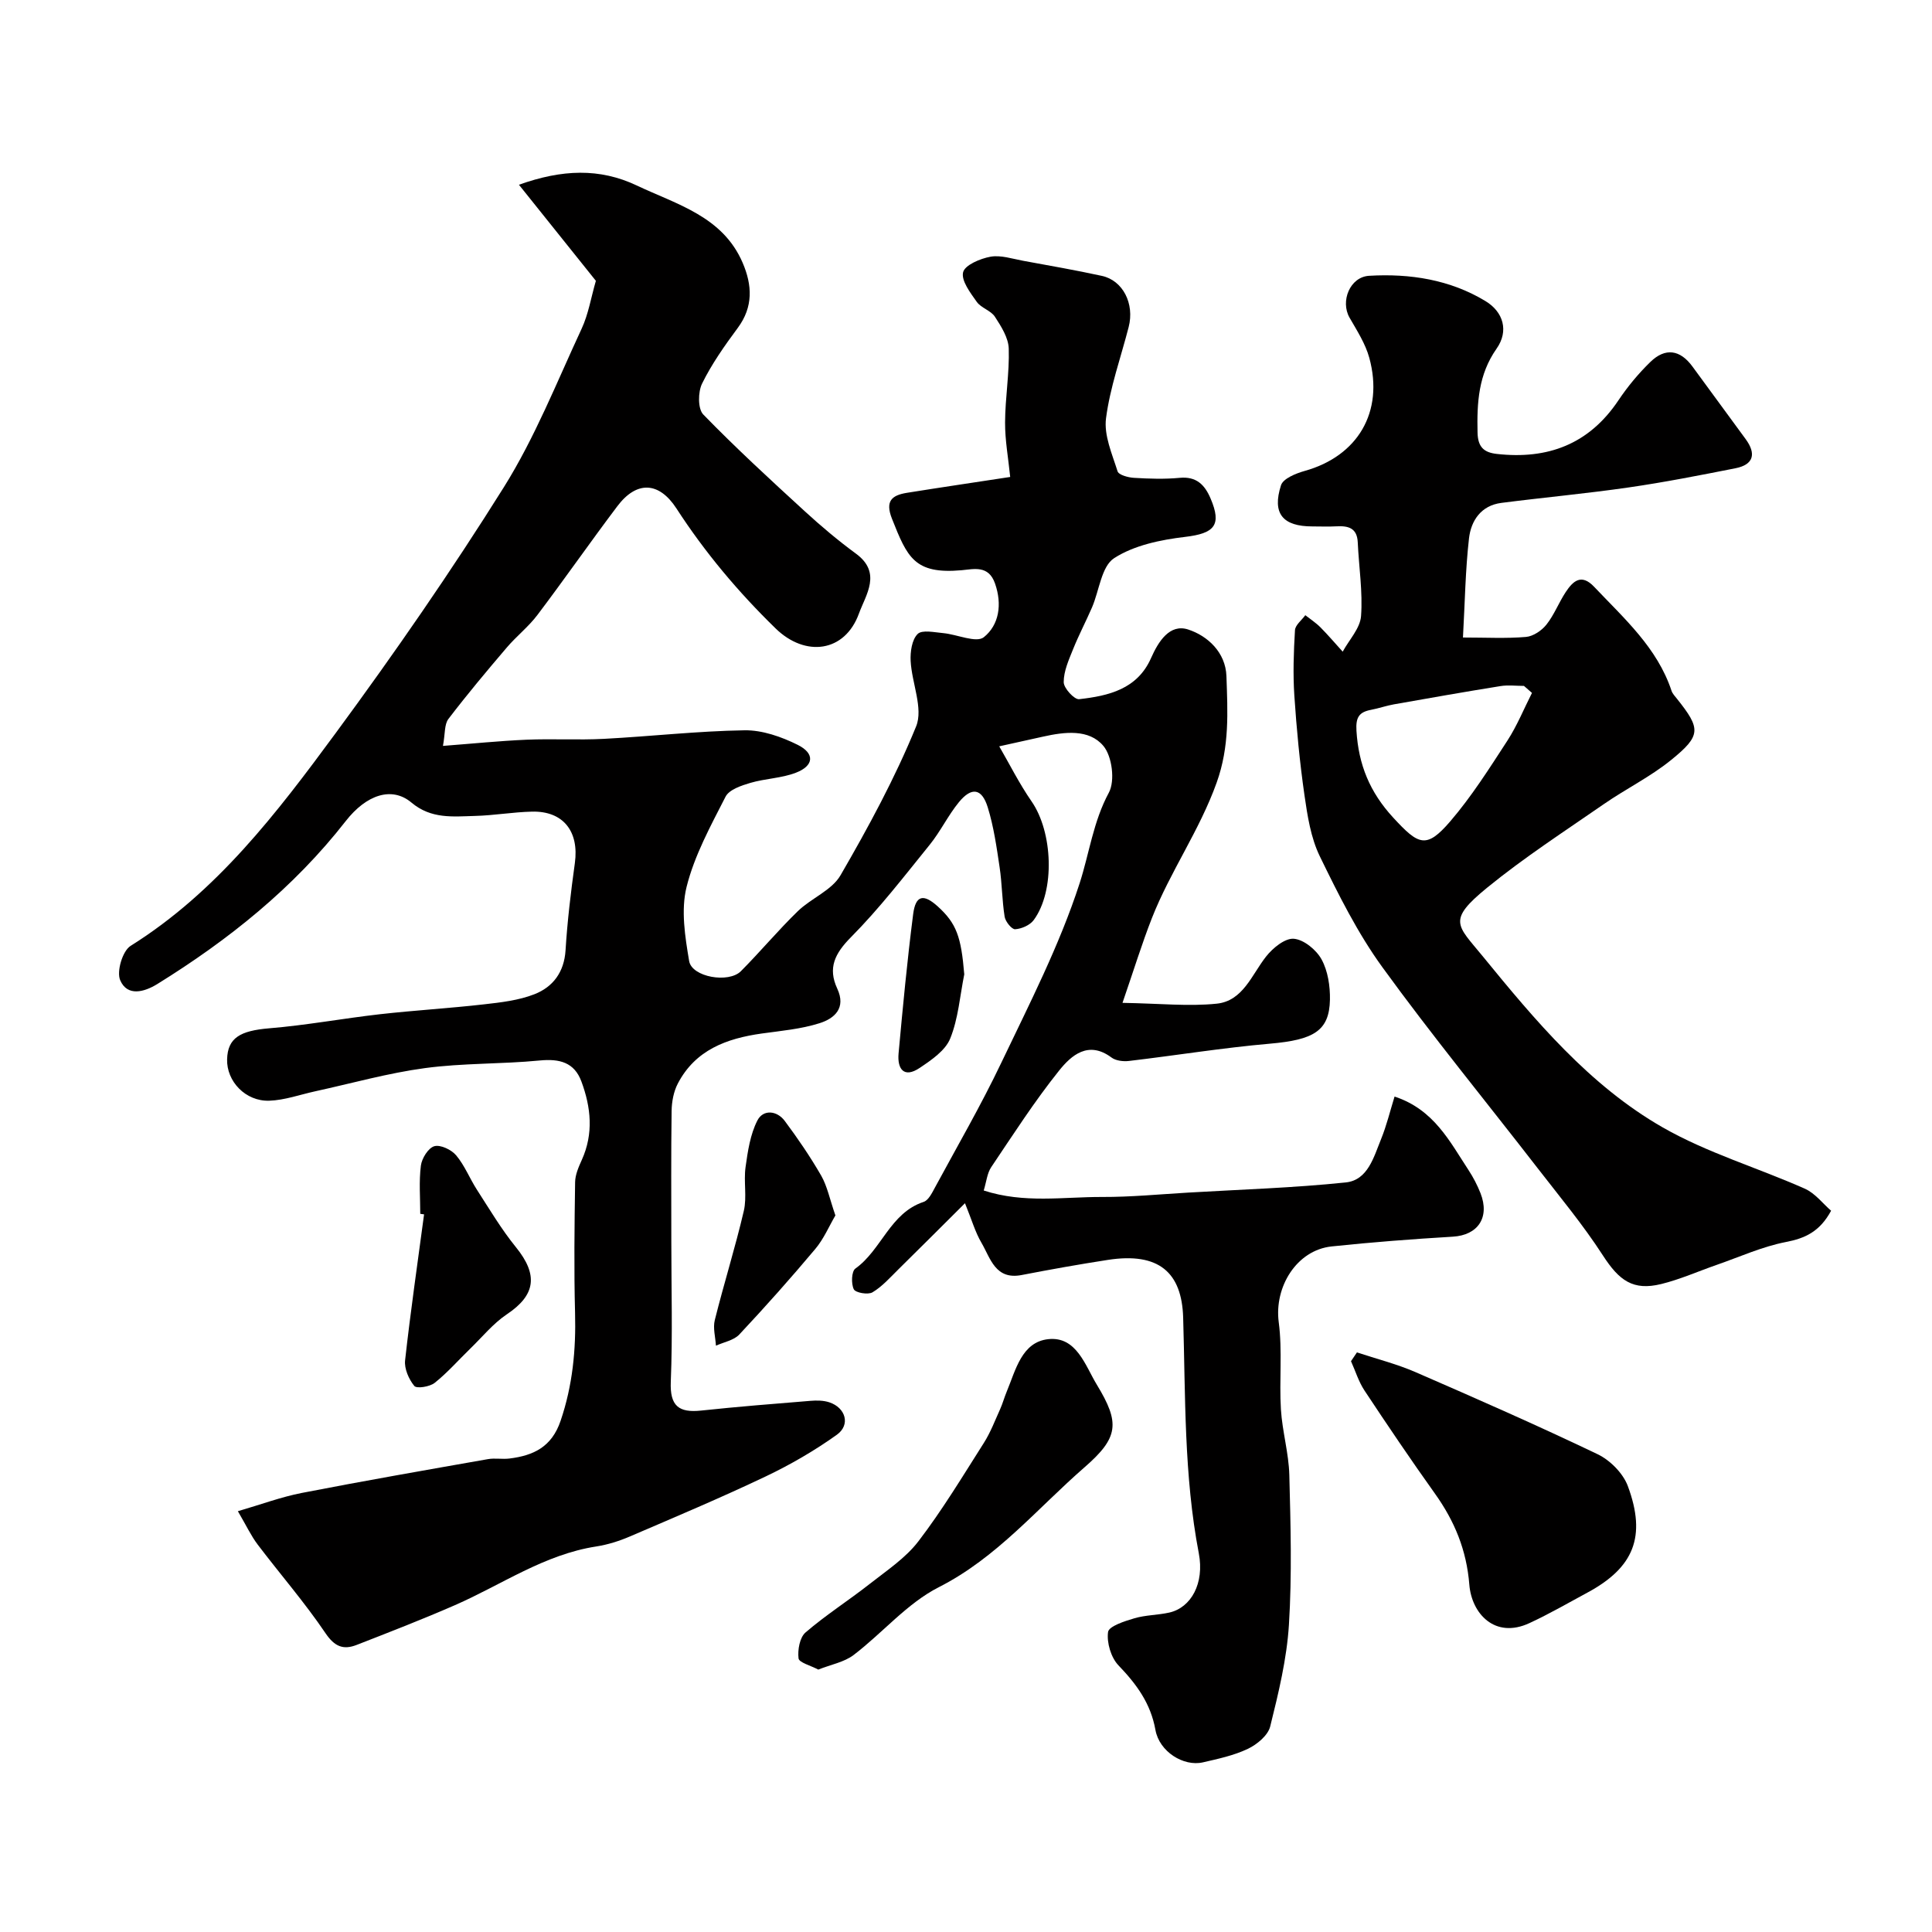
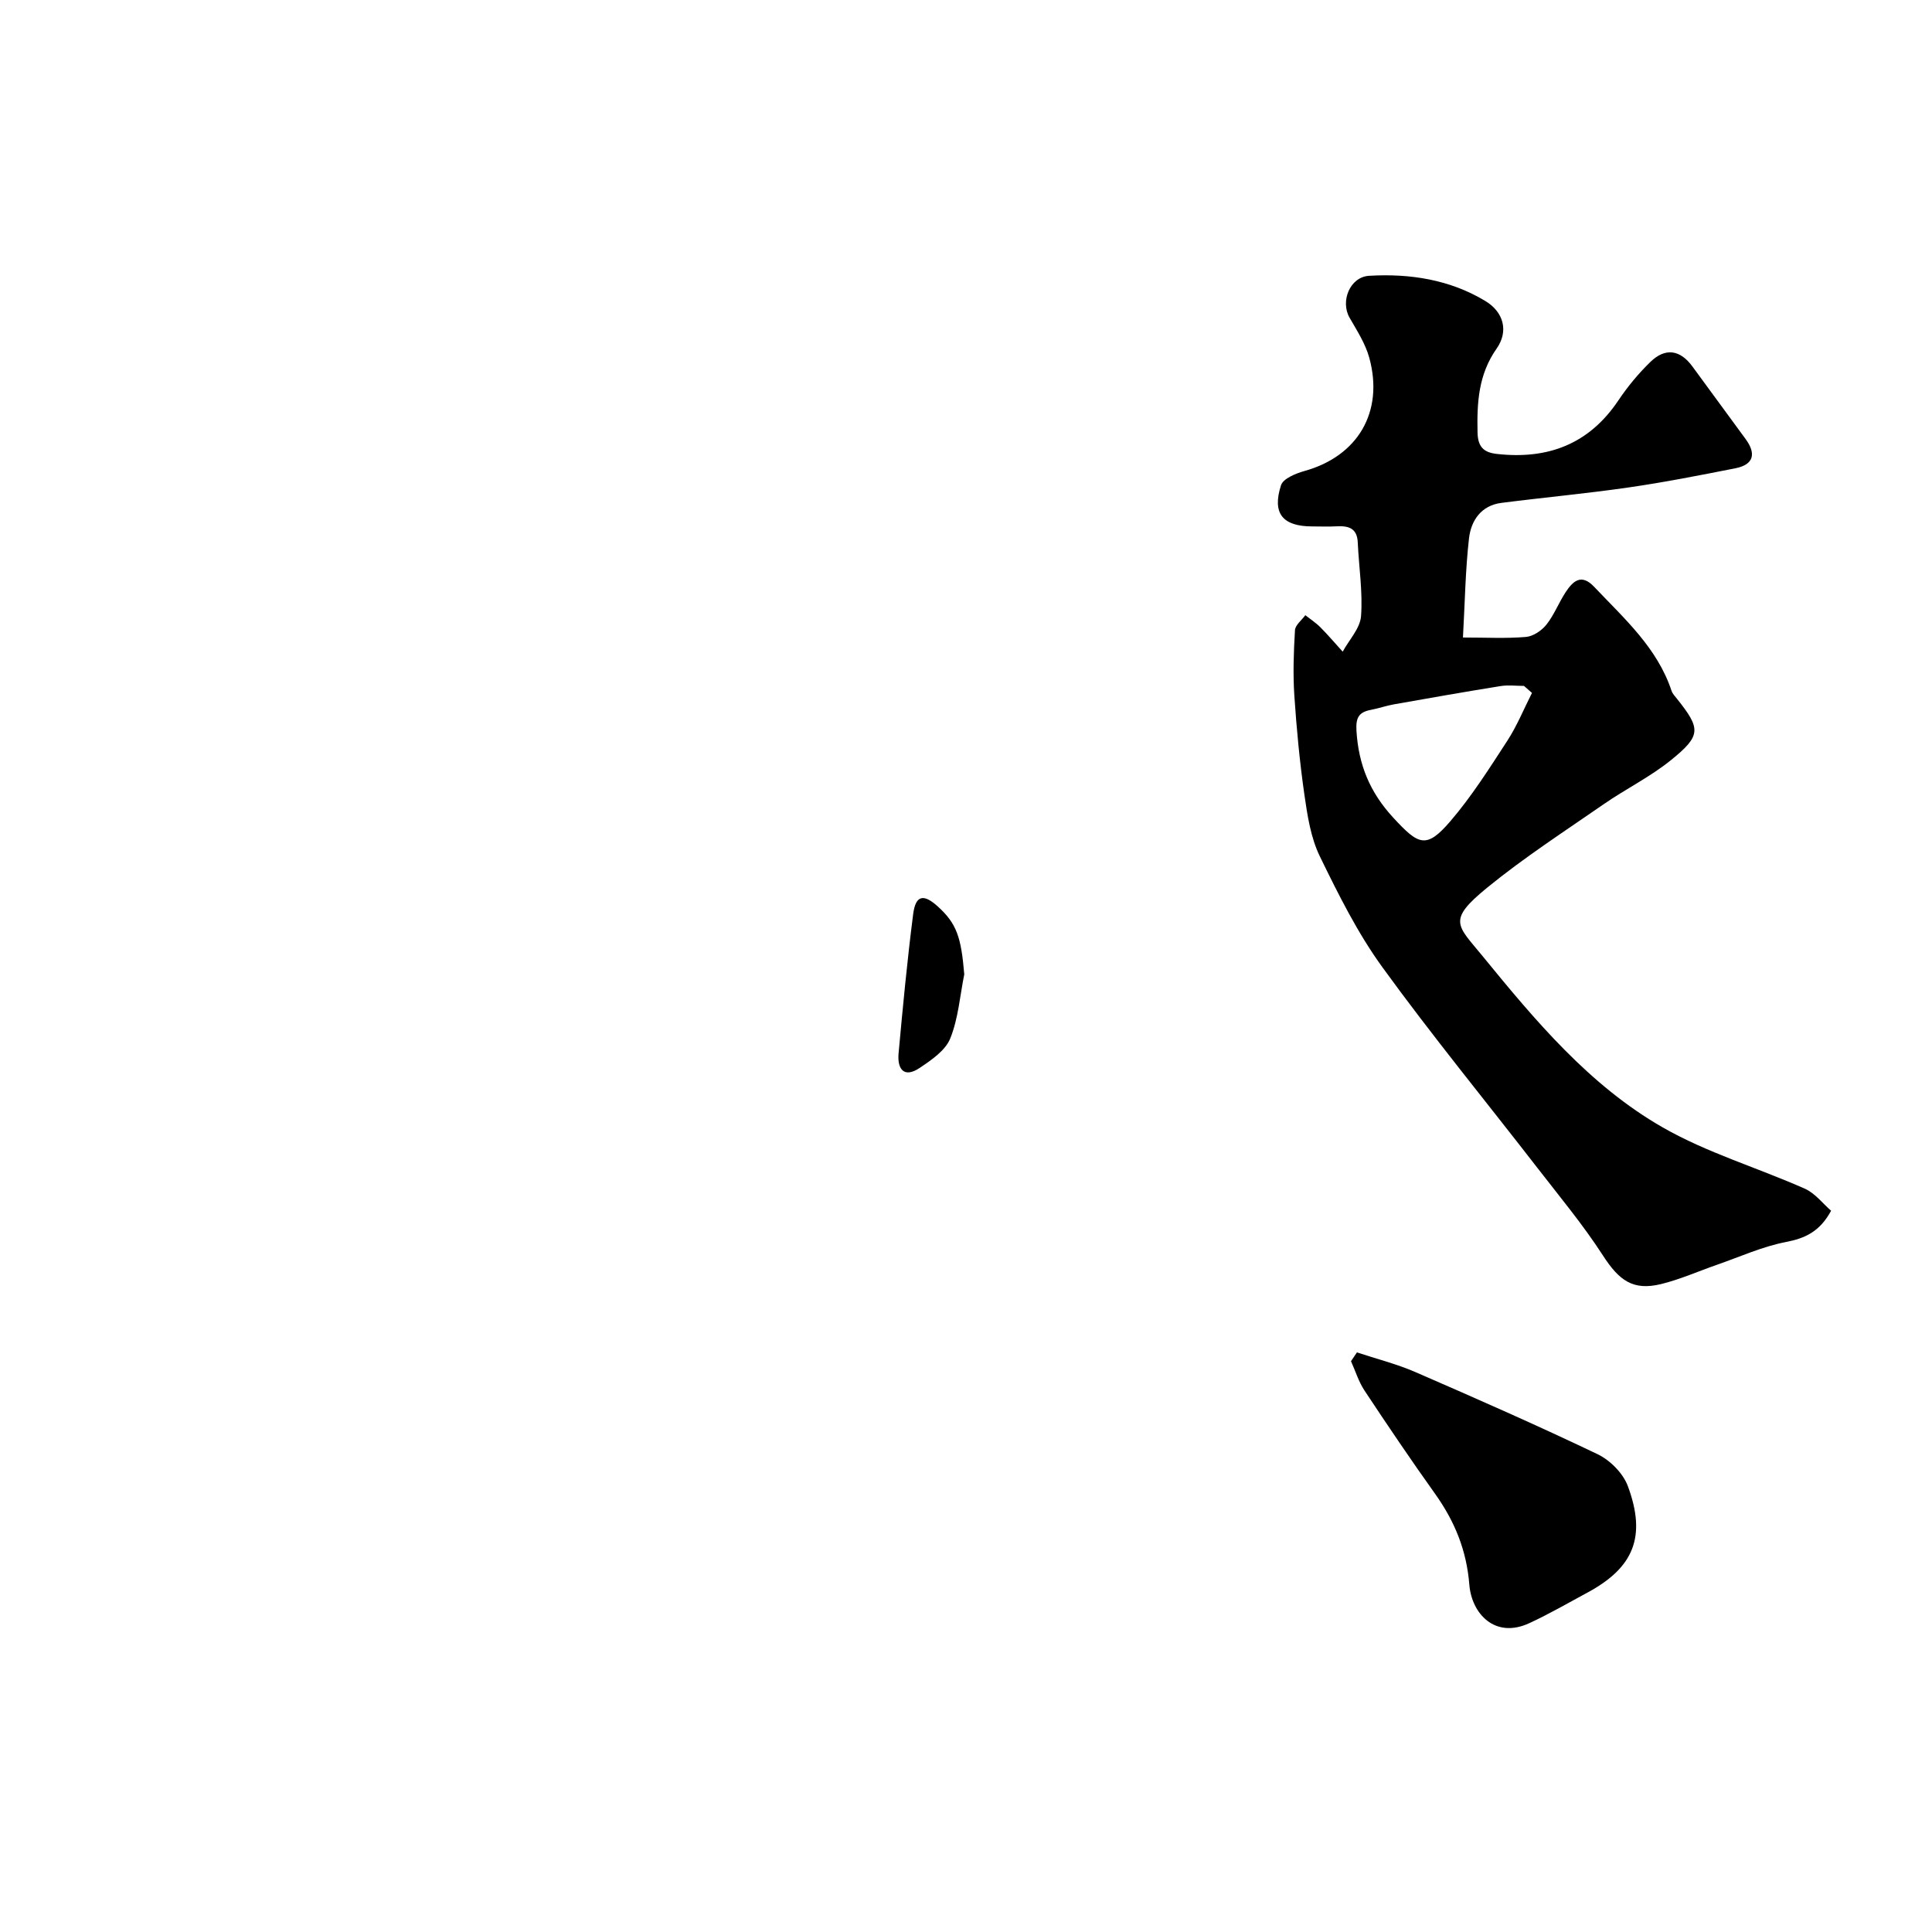
<svg xmlns="http://www.w3.org/2000/svg" enable-background="new 0 0 400 400" viewBox="0 0 400 400">
  <g fill="#010000">
-     <path d="m199.79 249.11c-5.01 4.98-9.36 9.35-13.76 13.67-1.72 1.69-3.36 3.57-5.39 4.78-.92.55-3.51.1-3.87-.63-.57-1.15-.48-3.72.33-4.29 5.43-3.87 7.15-11.49 14.12-13.8 1.01-.33 1.75-1.86 2.35-2.97 4.63-8.57 9.53-17.01 13.72-25.8 5.83-12.21 12.07-24.36 16.22-37.15 2.02-6.23 2.81-12.77 6.07-18.82 1.31-2.43.67-7.53-1.14-9.67-2.99-3.55-8.03-2.91-12.48-1.92-2.76.61-5.53 1.22-9.08 2.01 2.07 3.56 4.12 7.68 6.71 11.42 4.39 6.35 4.89 18.49.43 24.55-.78 1.06-2.5 1.81-3.84 1.9-.7.05-2.02-1.58-2.18-2.59-.54-3.38-.53-6.85-1.04-10.24-.62-4.17-1.22-8.41-2.46-12.42-1.22-3.94-3.34-4.26-5.96-1.07-2.26 2.76-3.83 6.09-6.08 8.86-5.27 6.51-10.41 13.19-16.29 19.12-3.33 3.36-4.81 6.36-2.83 10.62 1.89 4.06-.59 6.2-3.65 7.17-3.84 1.22-7.96 1.58-11.99 2.14-7.27 1.02-13.73 3.4-17.36 10.35-.87 1.66-1.26 3.75-1.29 5.65-.13 9-.06 18-.06 27 0 9.7.28 19.4-.11 29.08-.21 5.04 1.65 6.48 6.31 5.98 7.52-.8 15.05-1.4 22.59-2.01 1.3-.11 2.72-.1 3.94.31 3.38 1.13 4.4 4.66 1.54 6.71-4.62 3.3-9.62 6.2-14.75 8.64-9.25 4.4-18.69 8.38-28.1 12.42-2.21.95-4.59 1.7-6.96 2.07-10.77 1.66-19.58 7.92-29.26 12.15-6.7 2.93-13.52 5.57-20.34 8.23-2.77 1.08-4.57.37-6.47-2.44-4.3-6.36-9.37-12.19-14.02-18.32-1.36-1.79-2.33-3.88-4.11-6.92 4.77-1.39 8.95-2.95 13.27-3.79 12.8-2.49 25.65-4.73 38.49-6.99 1.46-.26 3.01.06 4.49-.13 4.95-.62 8.73-2.38 10.57-7.82 2.49-7.33 3.19-14.69 2.99-22.32-.24-9.02-.12-18.05.01-27.07.02-1.55.73-3.16 1.39-4.62 2.46-5.45 1.9-10.88-.09-16.24-1.47-3.96-4.53-4.73-8.6-4.34-7.91.77-15.93.52-23.79 1.58-7.65 1.03-15.15 3.15-22.71 4.8-3.17.69-6.32 1.84-9.51 1.95-4.94.17-8.87-4.03-8.74-8.58.12-4.43 2.71-5.91 8.71-6.41 7.66-.63 15.24-2.04 22.88-2.91 7.18-.81 14.4-1.23 21.58-2.05 3.54-.4 7.2-.82 10.47-2.1 3.82-1.5 6.14-4.55 6.43-9.08.37-6.04 1.1-12.08 1.93-18.08.9-6.55-2.41-10.8-8.88-10.64-3.94.09-7.86.79-11.8.89-4.55.12-9.06.68-13.16-2.77-4.05-3.4-9.33-1.64-13.61 3.85-10.79 13.82-24.22 24.57-39.01 33.73-2.67 1.65-6.21 2.65-7.68-.81-.77-1.81.49-6.05 2.15-7.09 17.86-11.18 30.32-27.56 42.47-44.06 12.18-16.55 23.91-33.49 34.81-50.9 6.43-10.27 10.96-21.75 16.1-32.8 1.41-3.02 1.95-6.45 2.96-9.94-4.98-6.22-10.23-12.78-15.93-19.89 8.92-3.19 16.71-3.49 24.41.16 8.31 3.94 17.78 6.38 21.91 16 1.98 4.62 2.23 9.11-1.02 13.49-2.71 3.66-5.38 7.44-7.38 11.51-.86 1.74-.9 5.22.24 6.4 6.74 6.94 13.88 13.5 21.02 20.04 3.38 3.1 6.91 6.07 10.6 8.78 5.41 3.97 2.03 8.51.61 12.41-2.92 8.03-11.09 9.07-17.25 3.07-7.76-7.56-14.64-15.75-20.53-24.84-3.63-5.59-8.26-5.75-12.24-.46-5.61 7.43-10.93 15.09-16.55 22.52-1.85 2.45-4.34 4.39-6.34 6.74-4.13 4.84-8.22 9.72-12.08 14.78-.86 1.13-.66 3.06-1.13 5.58 6.17-.47 11.71-1.04 17.27-1.28 5.35-.23 10.73.1 16.07-.18 9.7-.51 19.39-1.62 29.09-1.77 3.68-.06 7.65 1.34 11.01 3.01 3.6 1.79 3.38 4.33-.36 5.77-2.97 1.15-6.36 1.2-9.44 2.11-1.87.55-4.38 1.39-5.13 2.85-3.09 6.05-6.45 12.18-8.07 18.68-1.2 4.8-.32 10.31.53 15.35.56 3.33 8.18 4.66 10.72 2.1 4.02-4.04 7.69-8.45 11.78-12.42 2.77-2.69 7.04-4.31 8.85-7.45 5.77-9.96 11.3-20.16 15.64-30.8 1.52-3.73-.89-8.97-1.13-13.54-.1-1.9.25-4.42 1.45-5.6.92-.92 3.49-.34 5.3-.18 2.89.27 6.85 2.1 8.41.84 3.15-2.53 3.82-6.79 2.31-11.11-1.34-3.85-4.37-2.98-6.93-2.75-9.78.87-11.24-2.69-14.41-10.67-1.46-3.68 0-4.86 3.11-5.36 6.92-1.11 13.85-2.13 21.37-3.28-.39-3.9-1.08-7.6-1.06-11.3.02-5.09.92-10.2.76-15.27-.07-2.25-1.56-4.6-2.87-6.61-.84-1.29-2.85-1.8-3.75-3.07-1.33-1.88-3.25-4.39-2.83-6.13.36-1.49 3.55-2.84 5.67-3.22 2.13-.38 4.51.43 6.75.84 5.45 1 10.91 1.95 16.32 3.13 4.35.95 6.78 5.75 5.54 10.58-1.62 6.3-3.86 12.5-4.69 18.9-.46 3.52 1.26 7.39 2.39 10.98.24.75 2.18 1.28 3.37 1.35 3.16.19 6.35.3 9.49 0 3.47-.33 5.19 1.45 6.39 4.26 2.38 5.56.81 7.25-5.28 7.97-5.06.6-10.55 1.73-14.69 4.41-2.62 1.7-3.07 6.7-4.57 10.19-1.26 2.9-2.74 5.71-3.92 8.65-.89 2.21-1.95 4.55-1.94 6.83 0 1.24 2.2 3.63 3.19 3.52 6.07-.69 12.04-2.05 14.89-8.51 1.52-3.44 3.86-7.16 7.68-5.92 4.04 1.31 7.76 4.74 7.93 9.66.25 7.37.67 14.52-2.02 22.03-3.55 9.93-9.63 18.43-13.42 28.09-2.04 5.2-3.68 10.55-6.08 17.52 7.76.13 13.7.77 19.5.17 5.45-.56 7.24-5.96 10.22-9.75 1.38-1.76 3.91-3.84 5.75-3.69 2.08.17 4.67 2.3 5.75 4.28 1.31 2.4 1.78 5.54 1.73 8.34-.13 6.48-3.38 8.31-12.4 9.1-9.77.85-19.47 2.43-29.21 3.58-1.18.14-2.73-.04-3.63-.72-4.79-3.56-8.32-.43-10.83 2.71-5.09 6.35-9.51 13.24-14.06 20-.85 1.27-.99 3.01-1.55 4.83 8.35 2.72 16.49 1.31 24.51 1.34 5.96.02 11.93-.56 17.89-.91 10.86-.64 21.75-.97 32.56-2.1 4.58-.48 5.79-5.26 7.31-8.98 1.14-2.8 1.85-5.77 2.79-8.8 8.14 2.68 11.41 9.28 15.31 15.22.98 1.49 1.82 3.12 2.48 4.78 1.98 5.04-.55 8.71-5.73 9.01-8.38.5-16.75 1.14-25.09 2.02-7.25.77-11.92 8.39-10.95 15.7.78 5.93.08 12.03.45 18.04.28 4.55 1.62 9.05 1.74 13.58.27 10.33.56 20.69-.08 30.98-.44 7.09-2.16 14.16-3.88 21.09-.46 1.85-2.73 3.73-4.63 4.63-2.89 1.38-6.15 2.07-9.31 2.8-3.99.91-9.01-2.2-9.82-6.72-.99-5.51-3.91-9.46-7.64-13.35-1.56-1.62-2.47-4.71-2.17-6.92.17-1.2 3.43-2.25 5.45-2.84 2.33-.69 4.86-.65 7.25-1.19 4.5-1.03 7.28-6.04 6.09-12.26-3.1-16.16-2.75-32.51-3.24-48.83-.28-9.31-5.02-13.56-15.6-11.92-5.96.92-11.9 1.98-17.83 3.13-5.46 1.06-6.45-3.45-8.32-6.66-1.29-2.18-2-4.71-3.42-8.21z" />
    <path d="m302.89 131.99c4.79 0 8.94.23 13.05-.12 1.5-.13 3.26-1.32 4.24-2.56 1.6-2.02 2.55-4.55 3.98-6.72 1.5-2.27 3.23-3.92 5.9-1.09 6.2 6.55 13.05 12.59 16.02 21.54.2.59.7 1.1 1.1 1.61 4.97 6.23 5.08 7.62-1.22 12.72-4.28 3.47-9.34 5.95-13.9 9.11-8.15 5.64-16.51 11.06-24.17 17.31-8.34 6.81-6.2 7.72-.97 14.12 10.89 13.33 22.15 26.82 37.33 35.51 9.21 5.27 19.66 8.35 29.43 12.69 2.13.95 3.73 3.09 5.43 4.56-2.34 4.32-5.37 5.71-9.38 6.48-4.89.95-9.56 3.08-14.31 4.73-3.83 1.33-7.58 3.01-11.5 3.97-5.82 1.42-8.69-.72-12.06-5.93-4.07-6.3-8.9-12.11-13.51-18.06-10.72-13.85-21.84-27.41-32.13-41.59-5.14-7.08-9.12-15.08-12.97-22.99-1.87-3.84-2.56-8.38-3.18-12.68-.98-6.82-1.63-13.7-2.09-20.57-.3-4.5-.14-9.04.13-13.55.06-1.07 1.39-2.07 2.14-3.11 1.05.83 2.2 1.57 3.14 2.52 1.6 1.61 3.07 3.35 4.6 5.03 1.33-2.45 3.61-4.83 3.8-7.36.37-5.04-.45-10.16-.68-15.25-.13-2.99-1.94-3.47-4.39-3.34-1.66.09-3.33.02-5 .02-6.14 0-8.39-2.66-6.5-8.53.45-1.38 3.06-2.44 4.87-2.95 11.01-3.06 16.47-12.21 13.41-23.42-.8-2.93-2.55-5.64-4.09-8.32-1.95-3.41.09-8.44 4.05-8.67 8.47-.5 16.76.79 24.11 5.25 3.65 2.21 4.88 6.15 2.27 9.85-3.76 5.36-4.07 11.19-3.93 17.36.07 3.01 1.32 4.12 3.98 4.42 10.55 1.19 19.1-2 25.19-11.1 1.91-2.85 4.15-5.55 6.61-7.94 3.08-3 6.16-2.57 8.74.98 3.65 5.02 7.36 10 11.01 15.02 2.19 3.01 1.65 5.26-2.14 6.01-7.35 1.45-14.7 2.9-22.11 3.97-8.76 1.27-17.58 2.07-26.36 3.2-4.19.54-6.27 3.67-6.69 7.35-.75 6.57-.84 13.18-1.25 20.52zm14.29 11.47c-.55-.48-1.11-.97-1.66-1.45-1.63 0-3.29-.22-4.87.04-7.37 1.18-14.72 2.48-22.07 3.78-1.59.28-3.13.83-4.71 1.13-2.48.47-3.2 1.53-3.03 4.34.43 7.01 2.75 12.71 7.62 17.99 5.23 5.67 6.82 6.55 11.8.76 4.43-5.16 8.11-10.99 11.83-16.71 2.01-3.1 3.41-6.58 5.09-9.88z" />
    <path d="m280.94 280c4.03 1.34 8.19 2.38 12.07 4.06 12.66 5.5 25.3 11.06 37.74 17.01 2.59 1.24 5.28 3.94 6.27 6.59 3.9 10.49 1.23 16.9-8.36 22.07-3.98 2.15-7.91 4.42-12.01 6.32-7.16 3.32-11.96-1.99-12.44-7.95-.57-7.17-3.05-13.16-7.11-18.85-5.01-7.02-9.84-14.17-14.6-21.36-1.21-1.83-1.87-4.03-2.79-6.07.41-.6.82-1.21 1.23-1.82z" />
-     <path d="m169.42 345.67c-1.6-.85-3.98-1.45-4.09-2.32-.21-1.75.24-4.33 1.45-5.37 4.19-3.61 8.89-6.6 13.25-10.02 3.53-2.78 7.46-5.37 10.13-8.87 4.94-6.45 9.16-13.47 13.53-20.34 1.38-2.17 2.3-4.62 3.37-6.98.53-1.18.87-2.45 1.37-3.65 1.86-4.46 3.1-10.26 8.59-10.86 5.87-.64 7.66 5.48 10.08 9.45 4.8 7.9 4.52 10.91-2.54 17.06-9.81 8.53-18.14 18.72-30.19 24.84-6.56 3.33-11.65 9.48-17.65 14.05-1.95 1.48-4.67 1.96-7.3 3.01z" />
-     <path d="m87.01 251.31c0-3.33-.29-6.7.13-9.98.19-1.51 1.53-3.66 2.78-4.02 1.27-.36 3.54.72 4.52 1.89 1.76 2.09 2.79 4.77 4.29 7.1 2.6 4.03 5.07 8.2 8.08 11.91 4.66 5.74 4.09 9.92-1.87 13.9-2.85 1.91-5.1 4.71-7.6 7.13-2.44 2.37-4.7 4.96-7.35 7.07-1.02.81-3.72 1.23-4.21.64-1.14-1.39-2.1-3.57-1.91-5.3 1.12-10.1 2.59-20.16 3.93-30.23-.26-.03-.53-.07-.79-.11z" />
-     <path d="m172.96 251.64c-1.31 2.24-2.41 4.86-4.16 6.94-5.08 6.05-10.34 11.96-15.74 17.72-1.14 1.21-3.19 1.56-4.83 2.31-.11-1.77-.65-3.66-.24-5.3 1.89-7.57 4.24-15.02 6.01-22.61.67-2.89-.06-6.08.36-9.07.46-3.29.97-6.76 2.45-9.65 1.19-2.32 4.03-2.09 5.66.09 2.72 3.65 5.3 7.43 7.57 11.37 1.24 2.19 1.74 4.8 2.92 8.2z" />
+     <path d="m87.01 251.31z" />
    <path d="m199.64 201.73c-.9 4.46-1.23 9.15-2.91 13.29-1.01 2.49-3.89 4.45-6.32 6.08-3.29 2.21-4.66.18-4.37-3 .88-9.63 1.79-19.26 3.02-28.84.51-3.95 2.16-4.27 5.14-1.55 3.84 3.5 4.8 6.27 5.44 14.02z" />
  </g>
</svg>